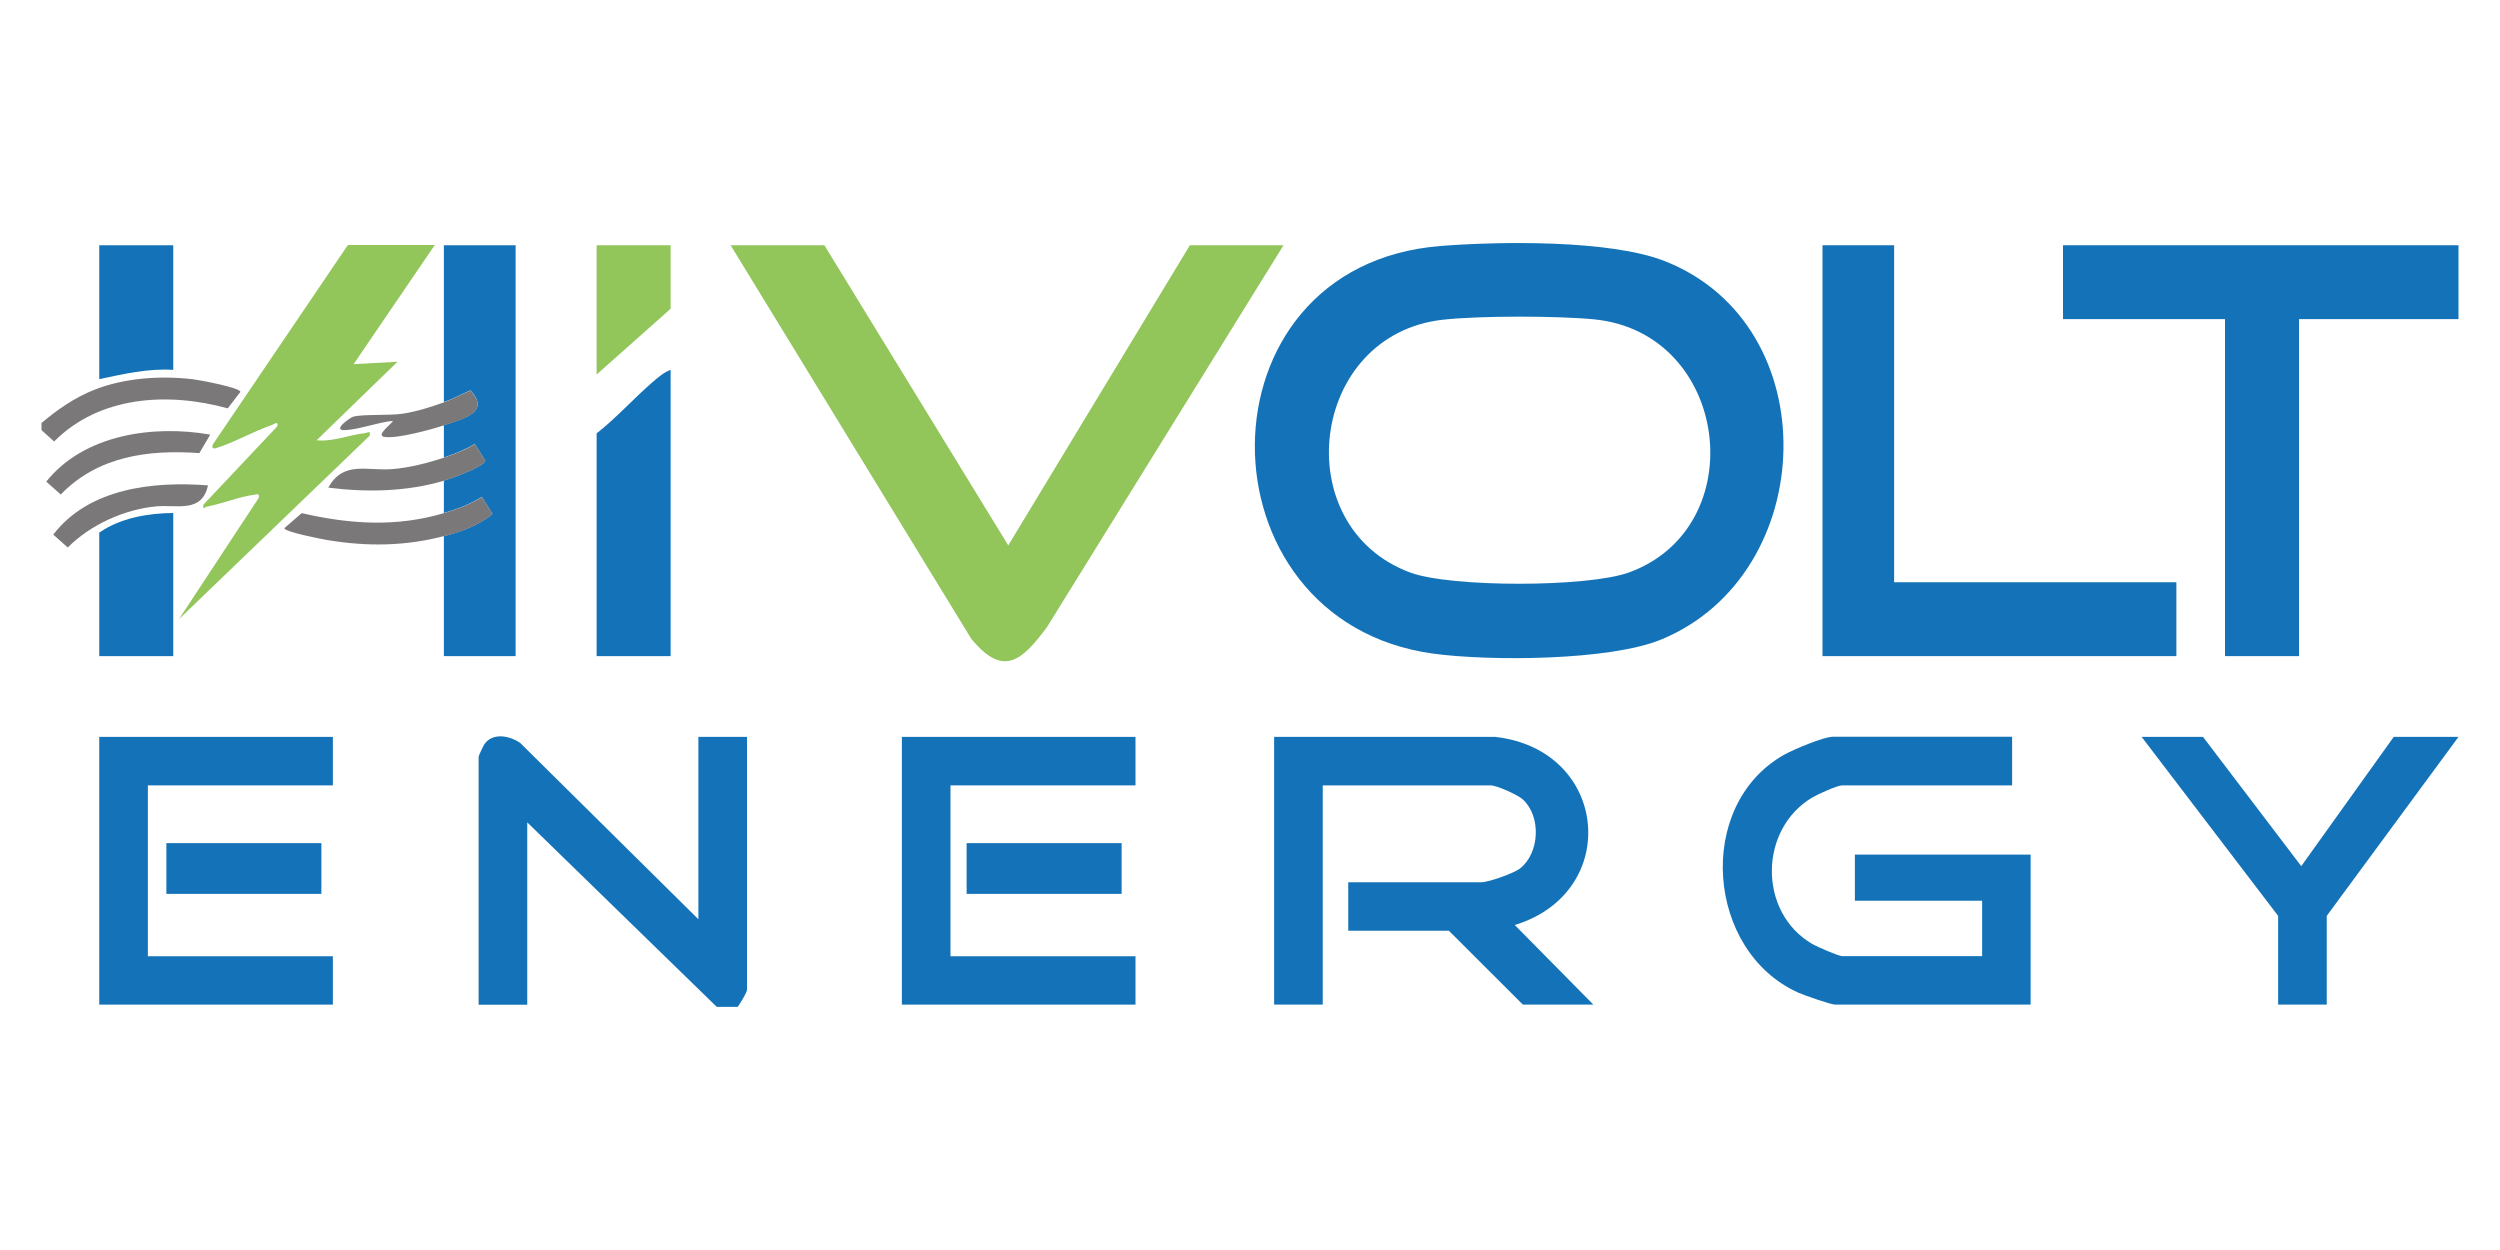
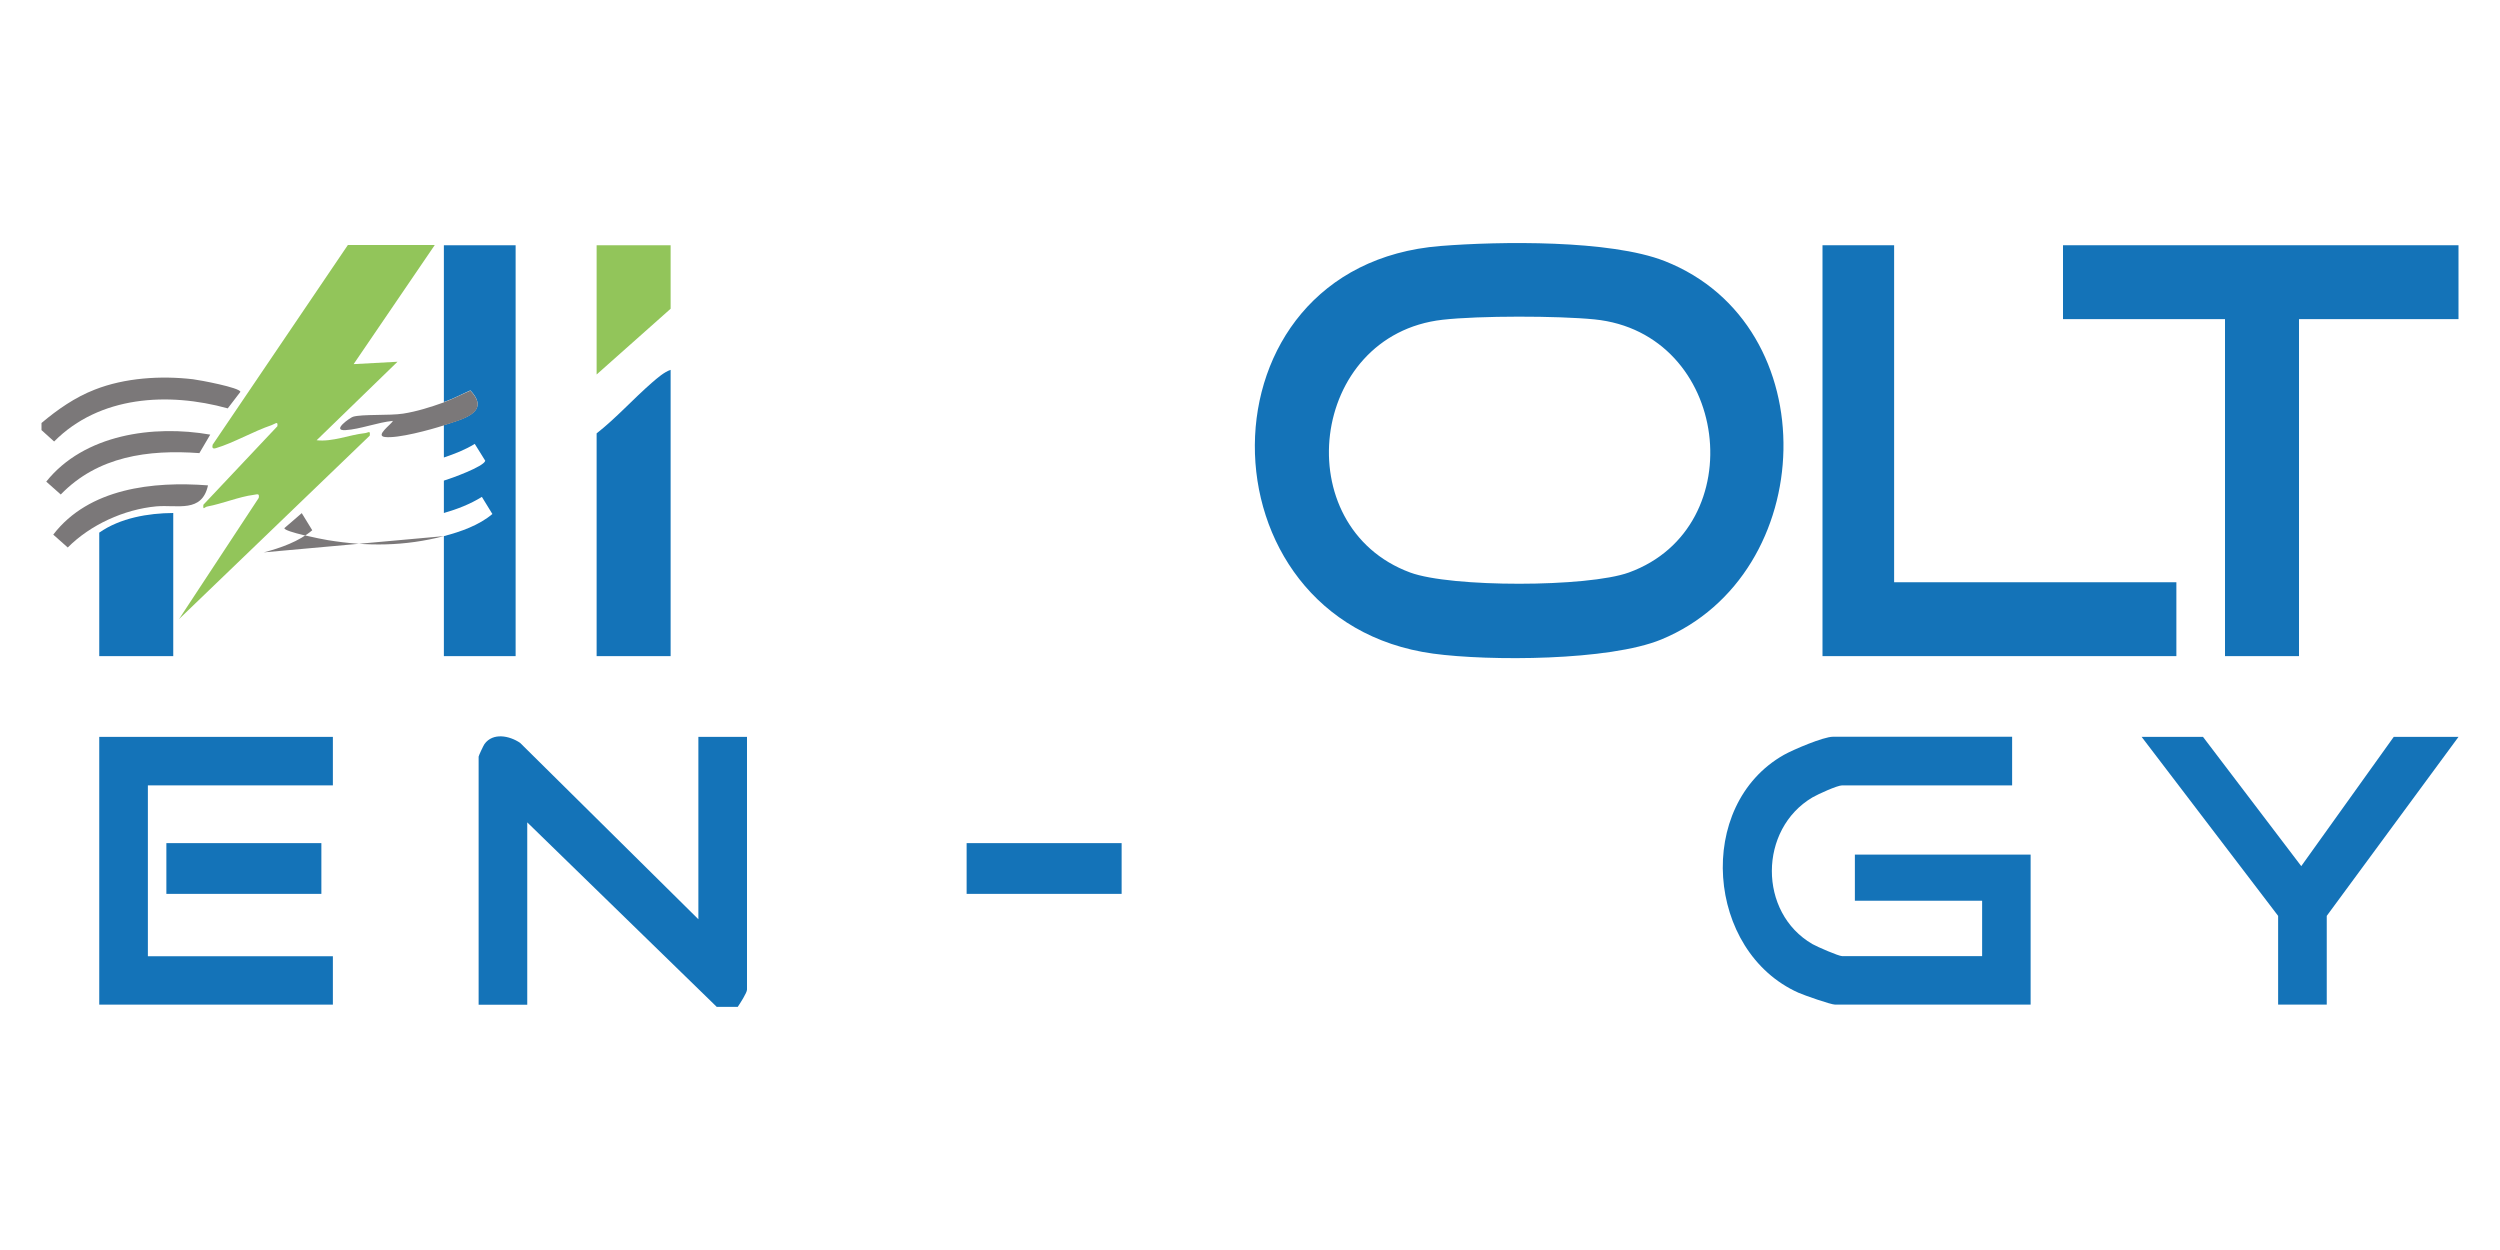
<svg xmlns="http://www.w3.org/2000/svg" id="a" viewBox="0 0 200 100">
  <path d="M57.35,80.56l-15.17-14.77v14.59h-3.89v-19.85c0-.07.38-.88.47-1.01.68-.93,1.99-.67,2.85-.09l14.26,14.11v-14.59h3.89v20.22c0,.25-.56,1.11-.74,1.38h-1.67Z" style="fill:#1473b8;" />
  <path d="M3.32,34.39v-.55c1.28-1.08,2.69-2.06,4.26-2.67,2.41-.95,5.3-1.13,7.86-.83.51.06,3.77.67,3.79,1.01l-1.01,1.32c-4.76-1.32-10.26-1.01-13.89,2.65l-1.02-.92Z" style="fill:#7b7879;" />
  <path d="M115.23,19.68c4.77-.38,13.58-.5,17.93,1.2,13.08,5.13,12.38,25.07-.26,30.28-4.16,1.71-13.76,1.74-18.25,1.13-19.02-2.61-19.21-31.04.59-32.61ZM115.41,25.58c-10.69,1.21-12.47,16.56-2.6,20.22,3.26,1.21,14.21,1.19,17.5,0,9.96-3.62,8.07-19.17-2.76-20.25-2.94-.29-9.22-.3-12.14.03Z" style="fill:#1473b8;" />
-   <path d="M65.95,19.62l14.71,24.01,14.53-24.01h7.49l-18.91,30.53c-2.03,2.74-3.51,4.06-6.07.95l-19.25-31.48h7.49Z" style="fill:#92c55a;" />
  <polygon points="196.68 19.62 196.68 25.53 183.92 25.53 183.92 52.49 178 52.49 178 25.53 165.04 25.53 165.04 19.62 196.68 19.62" style="fill:#1473b8;" />
  <polygon points="151.53 19.62 151.53 46.58 174.11 46.58 174.11 52.49 145.8 52.49 145.8 19.62 151.53 19.62" style="fill:#1473b8;" />
-   <path d="M119.61,58.95c9.11,1.02,10.14,12.44,1.57,15.05l6.29,6.37h-5.64l-5.92-5.91h-8.05v-3.88h10.64c.59,0,2.61-.72,3.1-1.1,1.58-1.24,1.71-4.17.22-5.53-.41-.37-2.08-1.12-2.58-1.12h-13.42v17.54h-3.89v-21.42h17.67Z" style="fill:#1473b8;" />
  <path d="M160.97,58.95v3.88h-13.6c-.39,0-1.94.71-2.37.96-4.31,2.54-4.36,9.22,0,11.74.37.21,2.09.96,2.37.96h11.2v-4.43h-10.18v-3.69h14.06v12h-15.64c-.34,0-2.48-.75-2.93-.95-7.39-3.3-8.3-14.99-1.17-19.03.75-.42,3.17-1.45,3.92-1.45h14.34Z" style="fill:#1473b8;" />
  <polygon points="26.63 58.95 26.63 62.83 11.83 62.83 11.83 76.5 26.63 76.5 26.63 80.37 7.94 80.37 7.94 58.95 26.63 58.95" style="fill:#1473b8;" />
-   <polygon points="90.84 58.95 90.84 62.83 76.04 62.83 76.04 76.5 90.84 76.5 90.84 80.37 72.15 80.37 72.15 58.95 90.84 58.95" style="fill:#1473b8;" />
  <path d="M34.77,19.62l-6.48,9.51,3.51-.19-6.47,6.28c1.29.14,2.58-.43,3.87-.57.26-.03.44-.26.38.2l-15.26,14.68,6.38-9.7c.07-.41-.14-.27-.42-.24-1.12.14-2.51.71-3.69.93-.24.04-.36.35-.32-.14l5.92-6.28c.07-.47-.21-.17-.46-.09-1.45.49-3.07,1.43-4.45,1.84-.26.08-.33-.02-.27-.27l10.82-15.98h6.94Z" style="fill:#92c55a;" />
  <path d="M35.51,32.18v-12.56h5.74v32.87h-5.74v-9.6c1.34-.35,2.82-.87,3.88-1.77l-.84-1.37c-.95.59-1.97.98-3.04,1.29v-2.59c.57-.17,3.2-1.12,3.31-1.59l-.84-1.35c-.8.49-1.59.79-2.47,1.09v-2.59c1.46-.48,3.79-1.01,2.12-2.78-.71.31-1.38.68-2.12.93Z" style="fill:#1473b8;" />
  <polygon points="176.24 58.95 184.1 69.29 191.5 58.95 196.68 58.95 186.14 73.27 186.14 80.37 182.25 80.37 182.25 73.27 171.33 58.95 176.24 58.95" style="fill:#1473b8;" />
  <path d="M53.65,29.59v22.9h-5.92v-17.82c1.58-1.24,2.93-2.76,4.44-4.07.39-.34.99-.86,1.48-1.01Z" style="fill:#1473b8;" />
  <path d="M13.86,41.04v11.45h-5.92v-9.88c1.67-1.17,3.91-1.56,5.92-1.57Z" style="fill:#1473b8;" />
-   <path d="M13.86,19.62v9.97c-2.01-.13-3.97.33-5.92.74v-10.71h5.92Z" style="fill:#1473b8;" />
  <rect x="13.31" y="67.45" width="12.4" height="4.06" style="fill:#1473b8;" />
  <rect x="77.33" y="67.45" width="12.4" height="4.06" style="fill:#1473b8;" />
  <polygon points="53.65 19.62 53.65 24.7 47.73 29.96 47.73 19.62 53.65 19.62" style="fill:#92c55a;" />
-   <path d="M35.51,42.89c-3.11.81-6.13.84-9.29.32-.48-.08-3.48-.66-3.47-.96l1.39-1.2c3.84.89,7.57,1.13,11.38,0,1.07-.32,2.09-.7,3.04-1.29l.84,1.37c-1.06.9-2.54,1.42-3.88,1.77Z" style="fill:#7b7879;" />
+   <path d="M35.51,42.89c-3.11.81-6.13.84-9.29.32-.48-.08-3.48-.66-3.47-.96l1.39-1.2l.84,1.37c-1.06.9-2.54,1.42-3.88,1.77Z" style="fill:#7b7879;" />
  <path d="M16.82,34.77l-.87,1.48c-4.09-.3-8.13.25-11.09,3.31l-1.16-1.03c3.02-3.78,8.57-4.56,13.12-3.76Z" style="fill:#7b7879;" />
  <path d="M16.64,38.83c-.49,2.23-2.44,1.53-4.14,1.68-2.57.24-5.27,1.47-7.08,3.29l-1.16-1.03c2.85-3.72,8-4.28,12.38-3.94Z" style="fill:#7b7879;" />
-   <path d="M35.51,38.46c-2.99.88-6.18.94-9.25.55,1.21-2.16,3.04-1.33,5.09-1.48,1.36-.1,2.88-.49,4.17-.92.88-.3,1.68-.6,2.47-1.09l.84,1.35c-.11.47-2.75,1.42-3.31,1.59Z" style="fill:#7b7879;" />
  <path d="M35.51,32.18c.73-.26,1.41-.63,2.12-.93,1.68,1.77-.66,2.3-2.12,2.78-1.08.35-3.67,1.06-4.72.93-.8-.1.49-.99.65-1.29-1.21.11-2.63.67-3.8.74s.39-1.01.6-1.07c.73-.22,2.92-.08,4.01-.25s2.2-.52,3.26-.9Z" style="fill:#7b7879;" />
</svg>